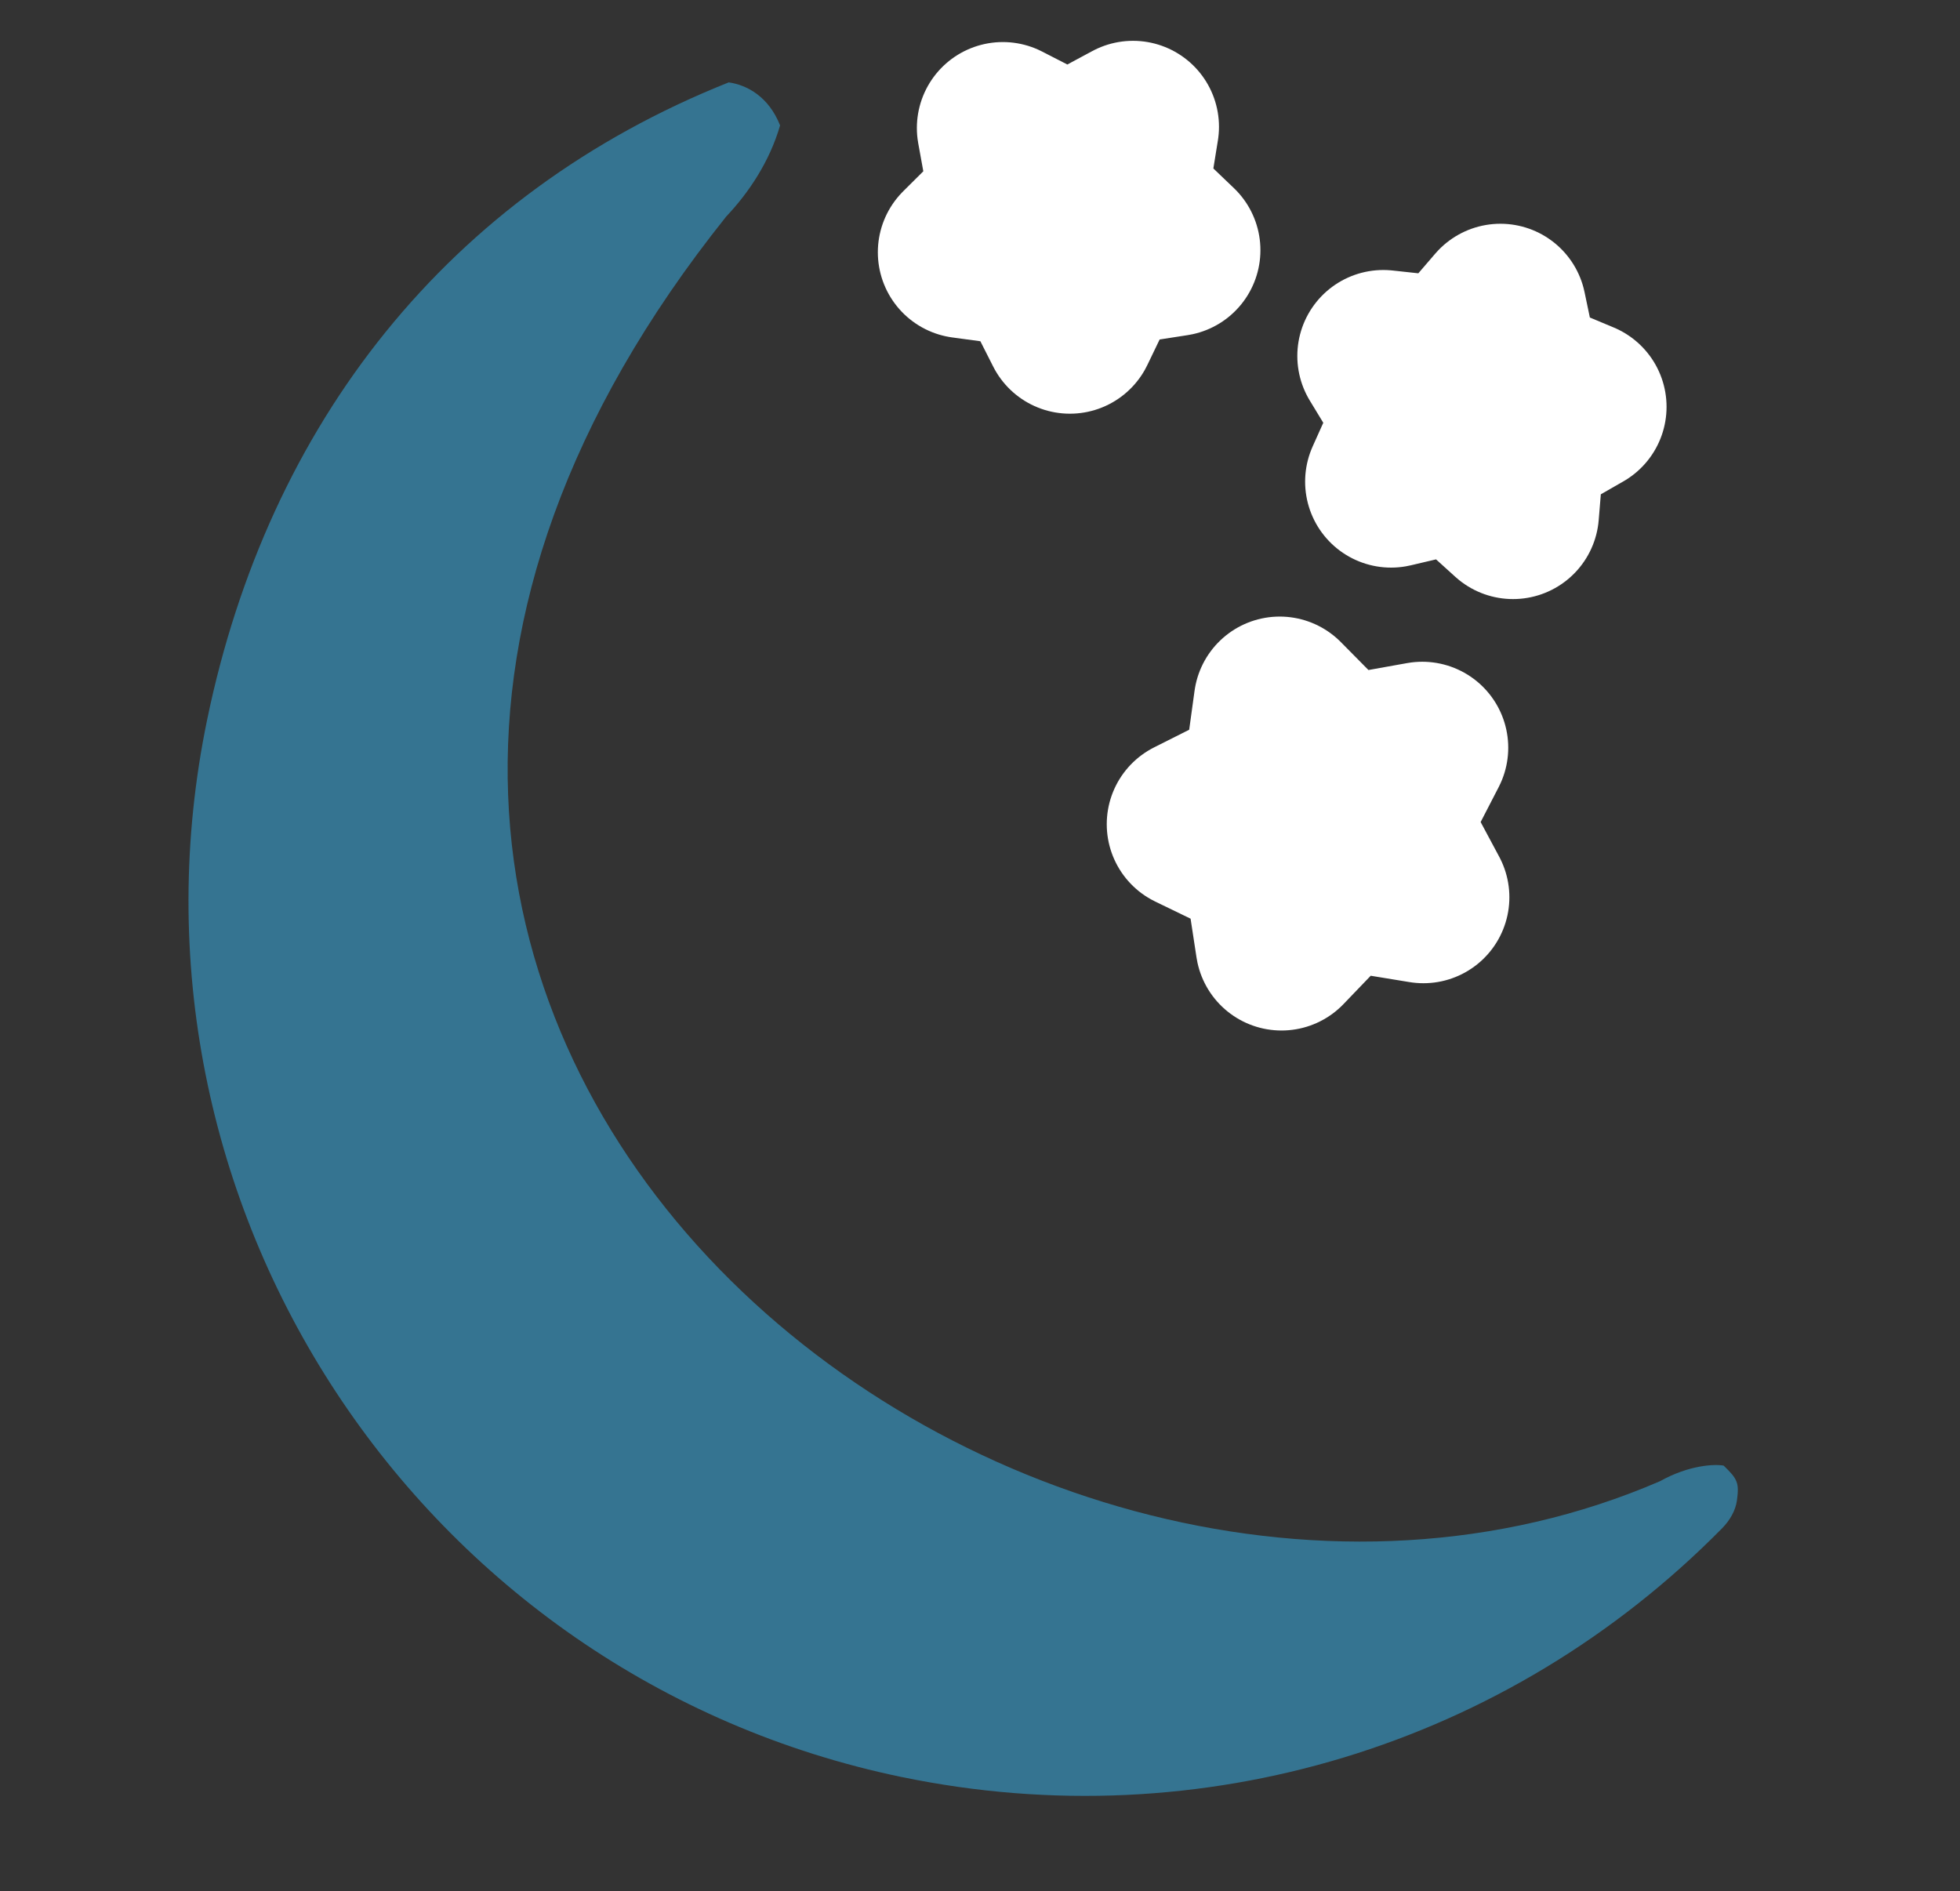
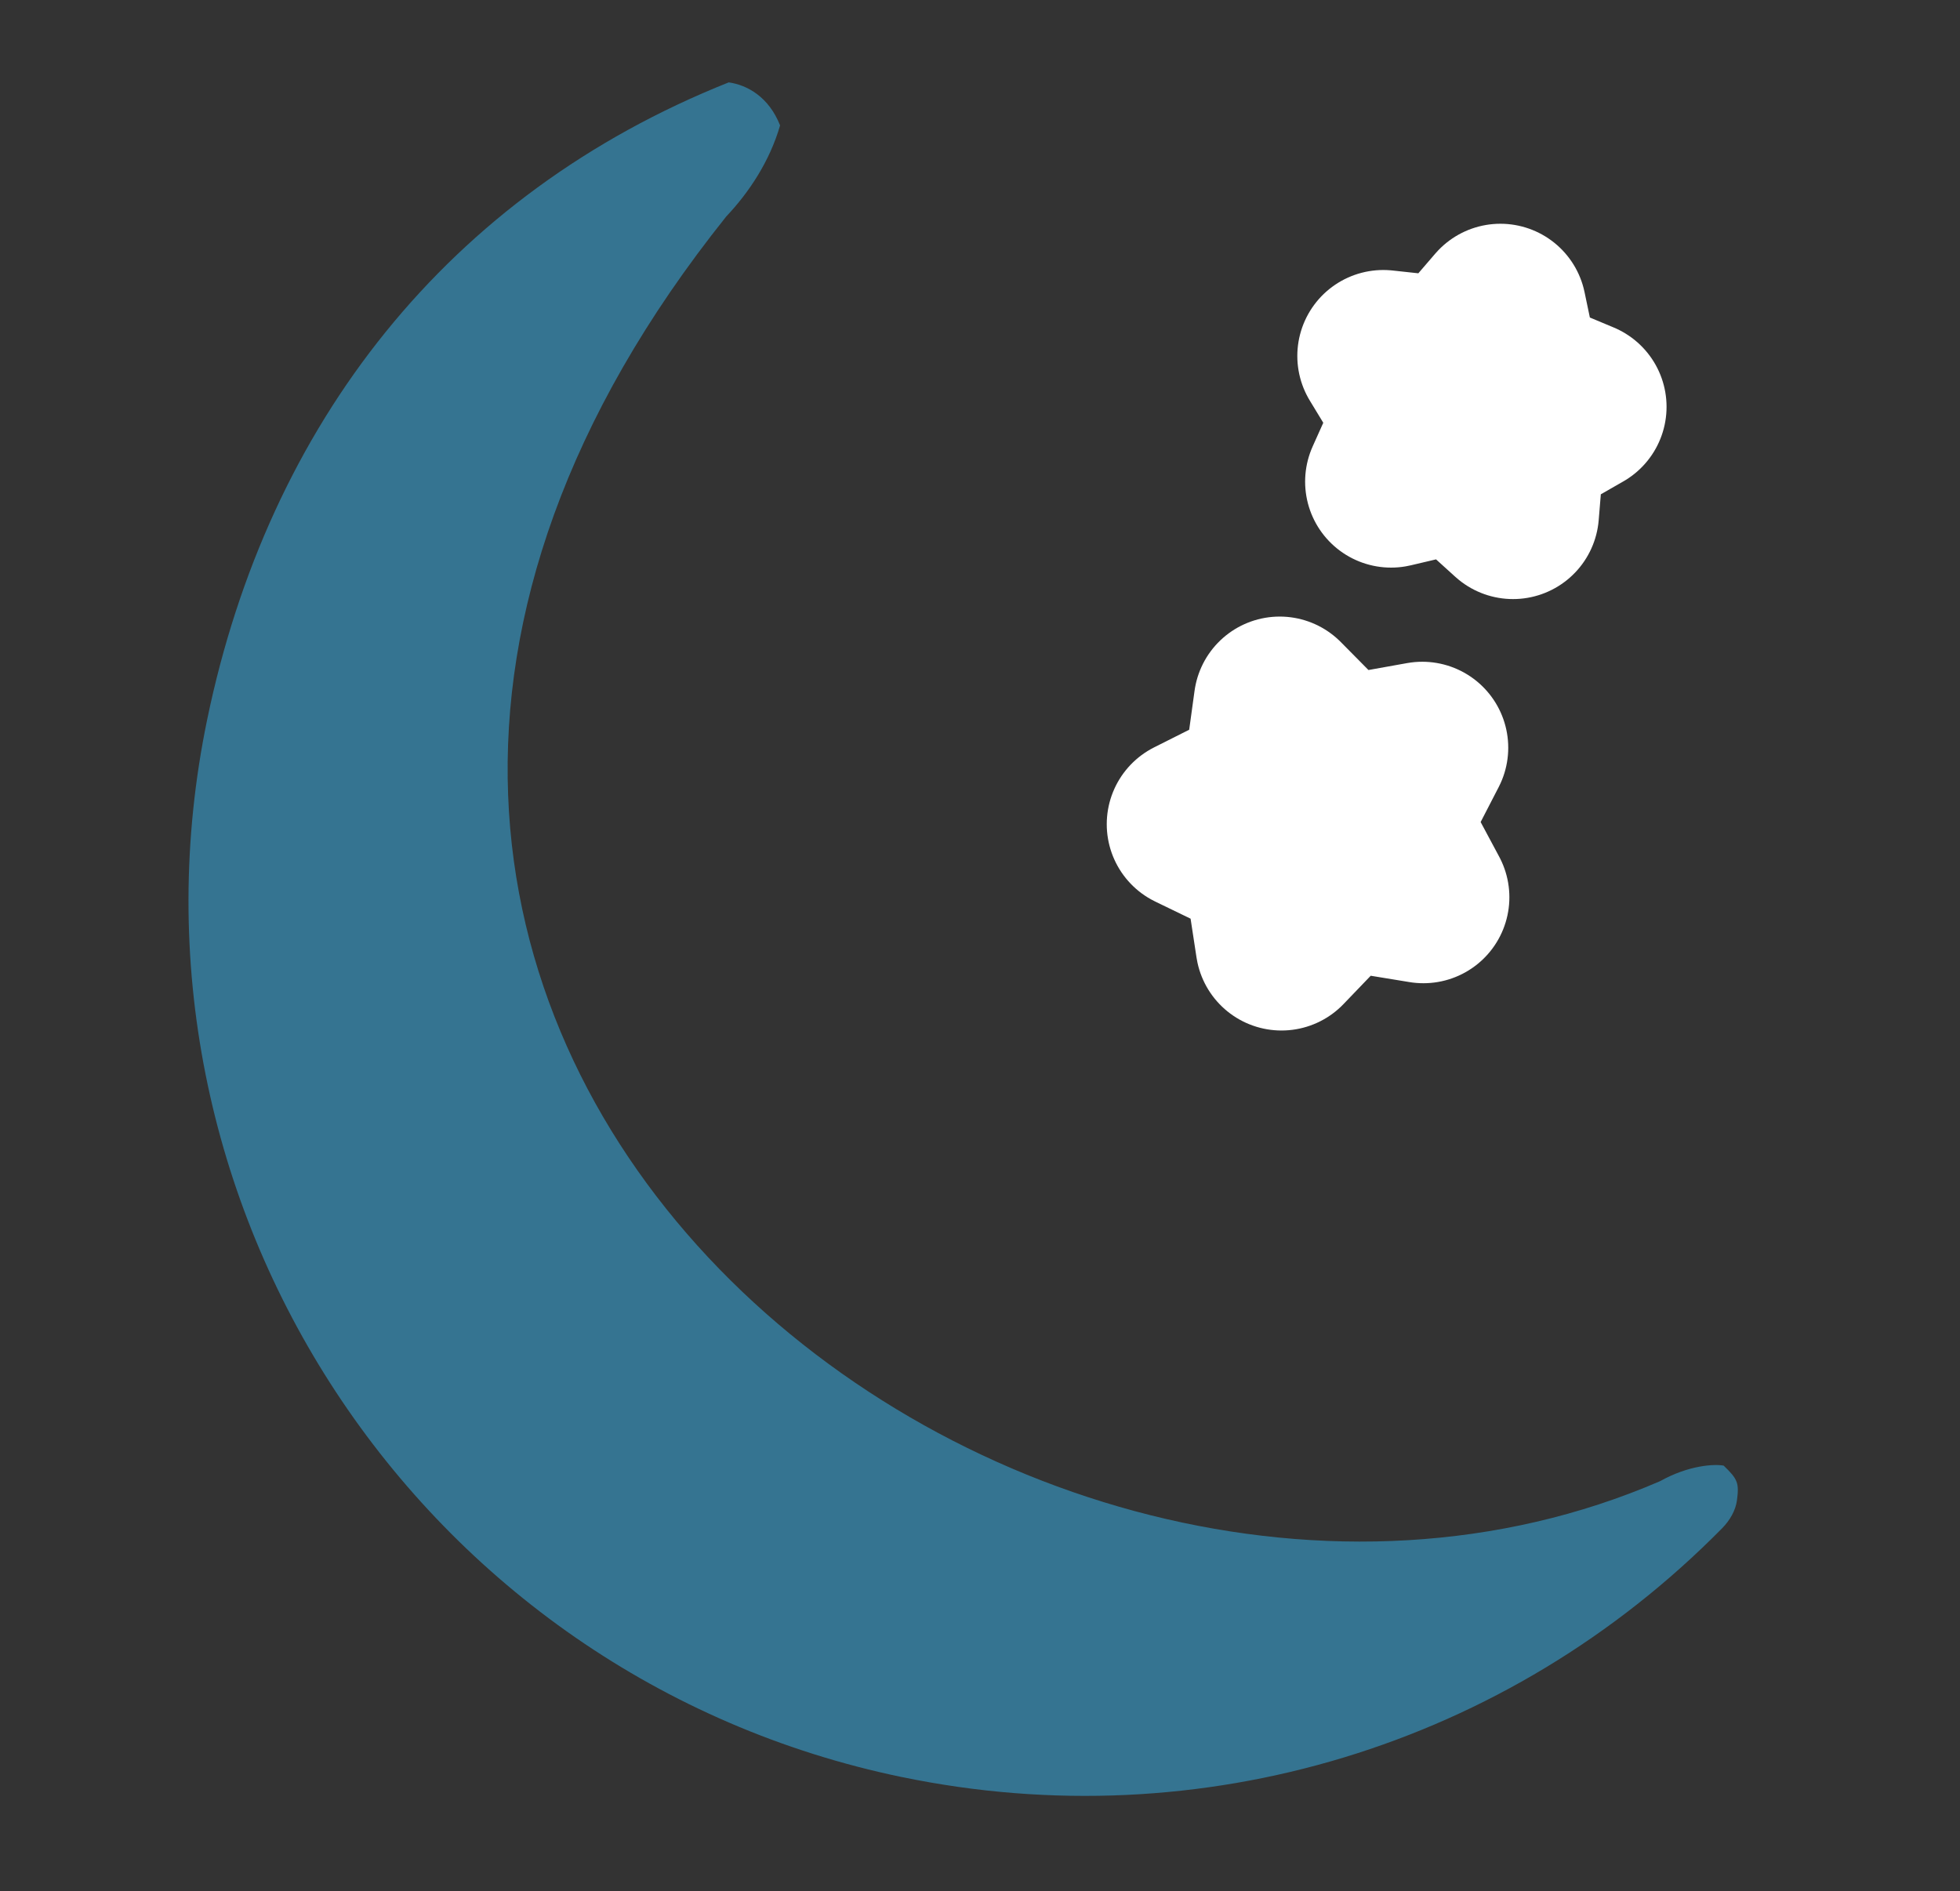
<svg xmlns="http://www.w3.org/2000/svg" xmlns:ns1="http://sodipodi.sourceforge.net/DTD/sodipodi-0.dtd" xmlns:ns2="http://www.inkscape.org/namespaces/inkscape" width="57" height="55" viewBox="0 0 57 55" fill="none" version="1.1" id="svg89" ns1:docname="weather_5_clean.svg" ns2:version="1.0.2 (e86c870879, 2021-01-15)">
  <rect x="0" y="0" width="57" height="55" fill="#333333" stroke="none" />
  <defs id="defs93" />
  <ns1:namedview pagecolor="#ffffff" bordercolor="#666666" borderopacity="1" objecttolerance="10" gridtolerance="10" guidetolerance="10" ns2:pageopacity="0" ns2:pageshadow="2" ns2:window-width="2560" ns2:window-height="1011" id="namedview91" showgrid="false" ns2:zoom="11.418182" ns2:cx="43.084297" ns2:cy="29.176349" ns2:window-x="0" ns2:window-y="37" ns2:window-maximized="0" ns2:current-layer="svg89" />
  <mask id="path-1-outside-1" maskUnits="userSpaceOnUse" x="16.312" y="16.03" width="41" height="27" fill="black">
    <rect fill="white" x="16.312" y="16.03" width="41" height="27" id="rect2" />
    <path d="M24.064 40.518H46.885C47.038 40.518 47.196 40.517 47.344 40.535V40.518C51.074 40.518 54.104 37.484 54.104 33.757C54.104 30.03 51.074 26.995 47.344 26.995C46.819 26.995 46.269 27.065 45.713 27.202C45.532 27.245 45.34 27.213 45.187 27.11C45.033 27.009 44.929 26.844 44.897 26.66C44.143 21.851 40.061 18.358 35.193 18.358C29.767 18.358 25.353 22.772 25.353 28.197C25.353 28.464 25.373 28.725 25.392 28.986C25.412 29.184 25.338 29.379 25.193 29.517C25.055 29.655 24.859 29.72 24.661 29.703C24.464 29.68 24.268 29.669 24.064 29.669C21.072 29.669 18.637 32.102 18.637 35.093C18.637 38.084 21.072 40.518 24.064 40.518H24.064ZM24.027 28.341V28.197C24.027 22.039 29.036 17.03 35.193 17.03C40.486 17.03 44.96 20.669 46.082 25.773C46.51 25.704 46.932 25.67 47.344 25.67C51.803 25.67 55.432 29.297 55.432 33.757C55.432 38.215 51.803 41.844 47.344 41.844H47.339L24.063 41.844C20.339 41.844 17.312 38.815 17.312 35.093C17.312 31.382 20.32 28.361 24.026 28.341" id="path4" />
  </mask>
  <mask id="path-3-outside-2" maskUnits="userSpaceOnUse" x="9.85" y="9.913" width="22" height="22" fill="black">
    <rect fill="white" x="9.85" y="9.913" width="22" height="22" id="rect11" />
    <path d="M10.85 21.637C10.85 15.724 15.66 10.913 21.572 10.913C25.188 10.913 28.318 12.46 30.314 15.483C30.514 15.787 30.431 16.2 30.124 16.401C29.817 16.605 29.408 16.521 29.204 16.214C27.456 13.567 24.74 12.241 21.572 12.241C16.393 12.241 12.177 16.456 12.177 21.637C12.177 24.844 13.788 27.799 16.486 29.538C16.791 29.738 16.883 30.148 16.684 30.456C16.559 30.654 16.343 30.762 16.125 30.762C16.002 30.762 15.875 30.727 15.764 30.656C12.689 28.668 10.85 25.297 10.85 21.637Z" id="path13" />
  </mask>
  <path d="M 26.23,51.681 C 12.178,48.768 3.114,34.97 6.026,20.921 7.807,12.326 13.026,5.65 21.192,2.396 c 0.537,0.074 1.167,0.422 1.494,1.251 -0.302,1.044 -0.902,1.947 -1.563,2.646 -18.837,23.548 8.365,44.905 27.157,36.781 0.835,-0.467 1.582,-0.501 1.847,-0.451 0.409,0.393 0.455,0.506 0.385,1.017 -0.041,0.295 -0.207,0.577 -0.43,0.805 -6.239,6.328 -15.155,9.038 -23.852,7.235 z" fill="#357491" id="path16" style="stroke-width:2.427" ns1:nodetypes="sscccccscss" />
  <mask id="path-6-outside-3" maskUnits="userSpaceOnUse" x="9.367" y="1.96" width="7" height="9" fill="black">
    <rect fill="white" x="9.367" y="1.96" width="7" height="9" id="rect22" />
    <path d="M14.169 9.695C14.062 9.761 13.942 9.795 13.819 9.795C13.598 9.795 13.382 9.684 13.255 9.48L10.465 4.973C10.275 4.661 10.37 4.252 10.682 4.06C10.996 3.866 11.402 3.963 11.597 4.273L14.383 8.782C14.581 9.093 14.484 9.503 14.169 9.695" id="path24" />
  </mask>
  <mask id="path-8-outside-4" maskUnits="userSpaceOnUse" x="1.339" y="10.448" width="10" height="6" fill="black">
-     <rect fill="white" x="1.339" y="10.448" width="10" height="6" id="rect31" />
    <path d="M8.679 15.279C8.575 15.279 8.466 15.253 8.368 15.201L3.692 12.696C3.366 12.524 3.244 12.122 3.42 11.798C3.59 11.476 3.993 11.354 4.317 11.526L8.994 14.031C9.318 14.203 9.442 14.606 9.267 14.928C9.148 15.152 8.917 15.28 8.679 15.28" id="path33" />
  </mask>
  <mask id="path-10-outside-5" maskUnits="userSpaceOnUse" x="0" y="19.722" width="9" height="4" fill="black">
    <rect fill="white" y="19.722" width="9" height="4" id="rect40" />
    <path d="M1.663 20.722H1.668L6.971 20.738C7.336 20.738 7.638 21.037 7.635 21.402C7.632 21.769 7.336 22.065 6.971 22.065H6.967L1.66 22.049C1.296 22.049 1 21.749 1 21.384C1 21.017 1.299 20.722 1.663 20.722" id="path42" />
  </mask>
  <mask id="path-12-outside-6" maskUnits="userSpaceOnUse" x="1.41" y="25.696" width="9" height="7" fill="black">
    <rect fill="white" x="1.41" y="25.696" width="9" height="7" id="rect49" />
-     <path d="M3.755 30.322L8.415 27.777C8.736 27.602 9.14 27.72 9.315 28.041C9.488 28.363 9.372 28.767 9.051 28.942L4.39 31.489C4.292 31.542 4.183 31.568 4.075 31.568C3.841 31.568 3.615 31.444 3.491 31.223C3.316 30.902 3.437 30.497 3.755 30.322Z" id="path51" />
+     <path d="M3.755 30.322L8.415 27.777C8.736 27.602 9.14 27.72 9.315 28.041C9.488 28.363 9.372 28.767 9.051 28.942C4.292 31.542 4.183 31.568 4.075 31.568C3.841 31.568 3.615 31.444 3.491 31.223C3.316 30.902 3.437 30.497 3.755 30.322Z" id="path51" />
  </mask>
  <mask id="path-14-outside-7" maskUnits="userSpaceOnUse" x="32.467" y="9.268" width="8" height="7" fill="black">
    <rect fill="white" x="32.467" y="9.268" width="8" height="7" id="rect58" />
-     <path d="M39.104 12.514L34.447 15.06C34.344 15.116 34.236 15.142 34.129 15.142C33.896 15.142 33.668 15.017 33.547 14.795C33.374 14.474 33.49 14.07 33.811 13.895L38.469 11.351C38.79 11.172 39.193 11.292 39.368 11.616C39.543 11.936 39.428 12.339 39.104 12.514" id="path60" />
  </mask>
  <mask id="path-18-outside-8" maskUnits="userSpaceOnUse" x="36.793" y="45.786" width="6" height="10" fill="black">
    <rect fill="white" x="36.793" y="45.786" width="6" height="10" id="rect71" />
    <path d="M41.218 47.859C40.882 47.689 40.472 47.827 40.3 48.163L37.864 53.011C37.697 53.349 37.834 53.759 38.167 53.926C38.265 53.975 38.371 54 38.475 54C38.725 54 38.963 53.863 39.085 53.624L41.519 48.775C41.693 48.44 41.556 48.028 41.218 47.859Z" id="path73" />
  </mask>
  <mask id="path-20-outside-9" maskUnits="userSpaceOnUse" x="24.512" y="45.786" width="6" height="10" fill="black">
    <rect fill="white" x="24.512" y="45.786" width="6" height="10" id="rect80" />
    <path d="M28.938 47.859C28.601 47.689 28.192 47.827 28.02 48.163L25.583 53.011C25.416 53.349 25.553 53.759 25.886 53.926C25.984 53.975 26.09 54 26.194 54C26.445 54 26.683 53.863 26.804 53.624L29.238 48.775C29.412 48.44 29.275 48.028 28.938 47.859Z" id="path82" />
  </mask>
-   <path ns1:type="star" style="fill:#357491;stroke:#ffffff;stroke-width:5;stroke-linecap:square;stroke-linejoin:round;stroke-dashoffset:59.754;paint-order:stroke markers fill;fill-opacity:1" id="path103" ns1:sides="5" ns1:cx="31.082329" ns1:cy="6.3105755" ns1:r1="3.2209597" ns1:r2="1.6104798" ns1:arg1="0.30446079" ns1:arg2="0.93277932" ns2:flatsided="false" ns2:rounded="0" ns2:randomized="0" d="M 34.155,7.276 32.042,7.604 31.114,9.531 30.148,7.623 28.029,7.336 29.546,5.828 29.164,3.723 31.067,4.7 32.95,3.687 32.609,5.798 Z" ns2:transform-center-x="-0.0096530492" ns2:transform-center-y="0.29837922" />
  <path ns1:type="star" style="fill:#357491;stroke:#ffffff;stroke-width:5;stroke-linecap:square;stroke-linejoin:round;stroke-dashoffset:59.754;paint-order:stroke markers fill;fill-opacity:1" id="path105" ns1:sides="5" ns1:cx="38.38538" ns1:cy="23.941603" ns1:r1="3.69995" ns1:r2="1.849975" ns1:arg1="0.62087526" ns1:arg2="1.2491938" ns2:flatsided="false" ns2:rounded="0" ns2:randomized="0" d="m 41.395,26.094 -2.425,-0.397 -1.702,1.772 -0.371,-2.429 -2.211,-1.071 2.195,-1.104 0.335,-2.434 1.728,1.747 2.418,-0.433 -1.127,2.183 z" ns2:transform-center-x="0.34521035" ns2:transform-center-y="0.0085101712" />
  <path ns1:type="star" style="fill:#357491;stroke:#ffffff;stroke-width:5;stroke-linecap:square;stroke-linejoin:round;stroke-dashoffset:59.754;paint-order:stroke markers fill;fill-opacity:1" id="path107" ns1:sides="5" ns1:cx="42.856709" ns1:cy="12.023996" ns1:r1="3.1149647" ns1:r2="1.5574822" ns1:arg1="2.4512991" ns1:arg2="3.0796176" ns2:flatsided="false" ns2:rounded="0" ns2:randomized="0" d="m 40.455,14.007 0.847,-1.887 -1.074,-1.768 2.057,0.223 1.349,-1.568 0.424,2.025 1.908,0.799 -1.795,1.029 -0.17,2.062 -1.533,-1.389 z" ns2:transform-center-x="-0.2401819" ns2:transform-center-y="-0.059617588" />
</svg>